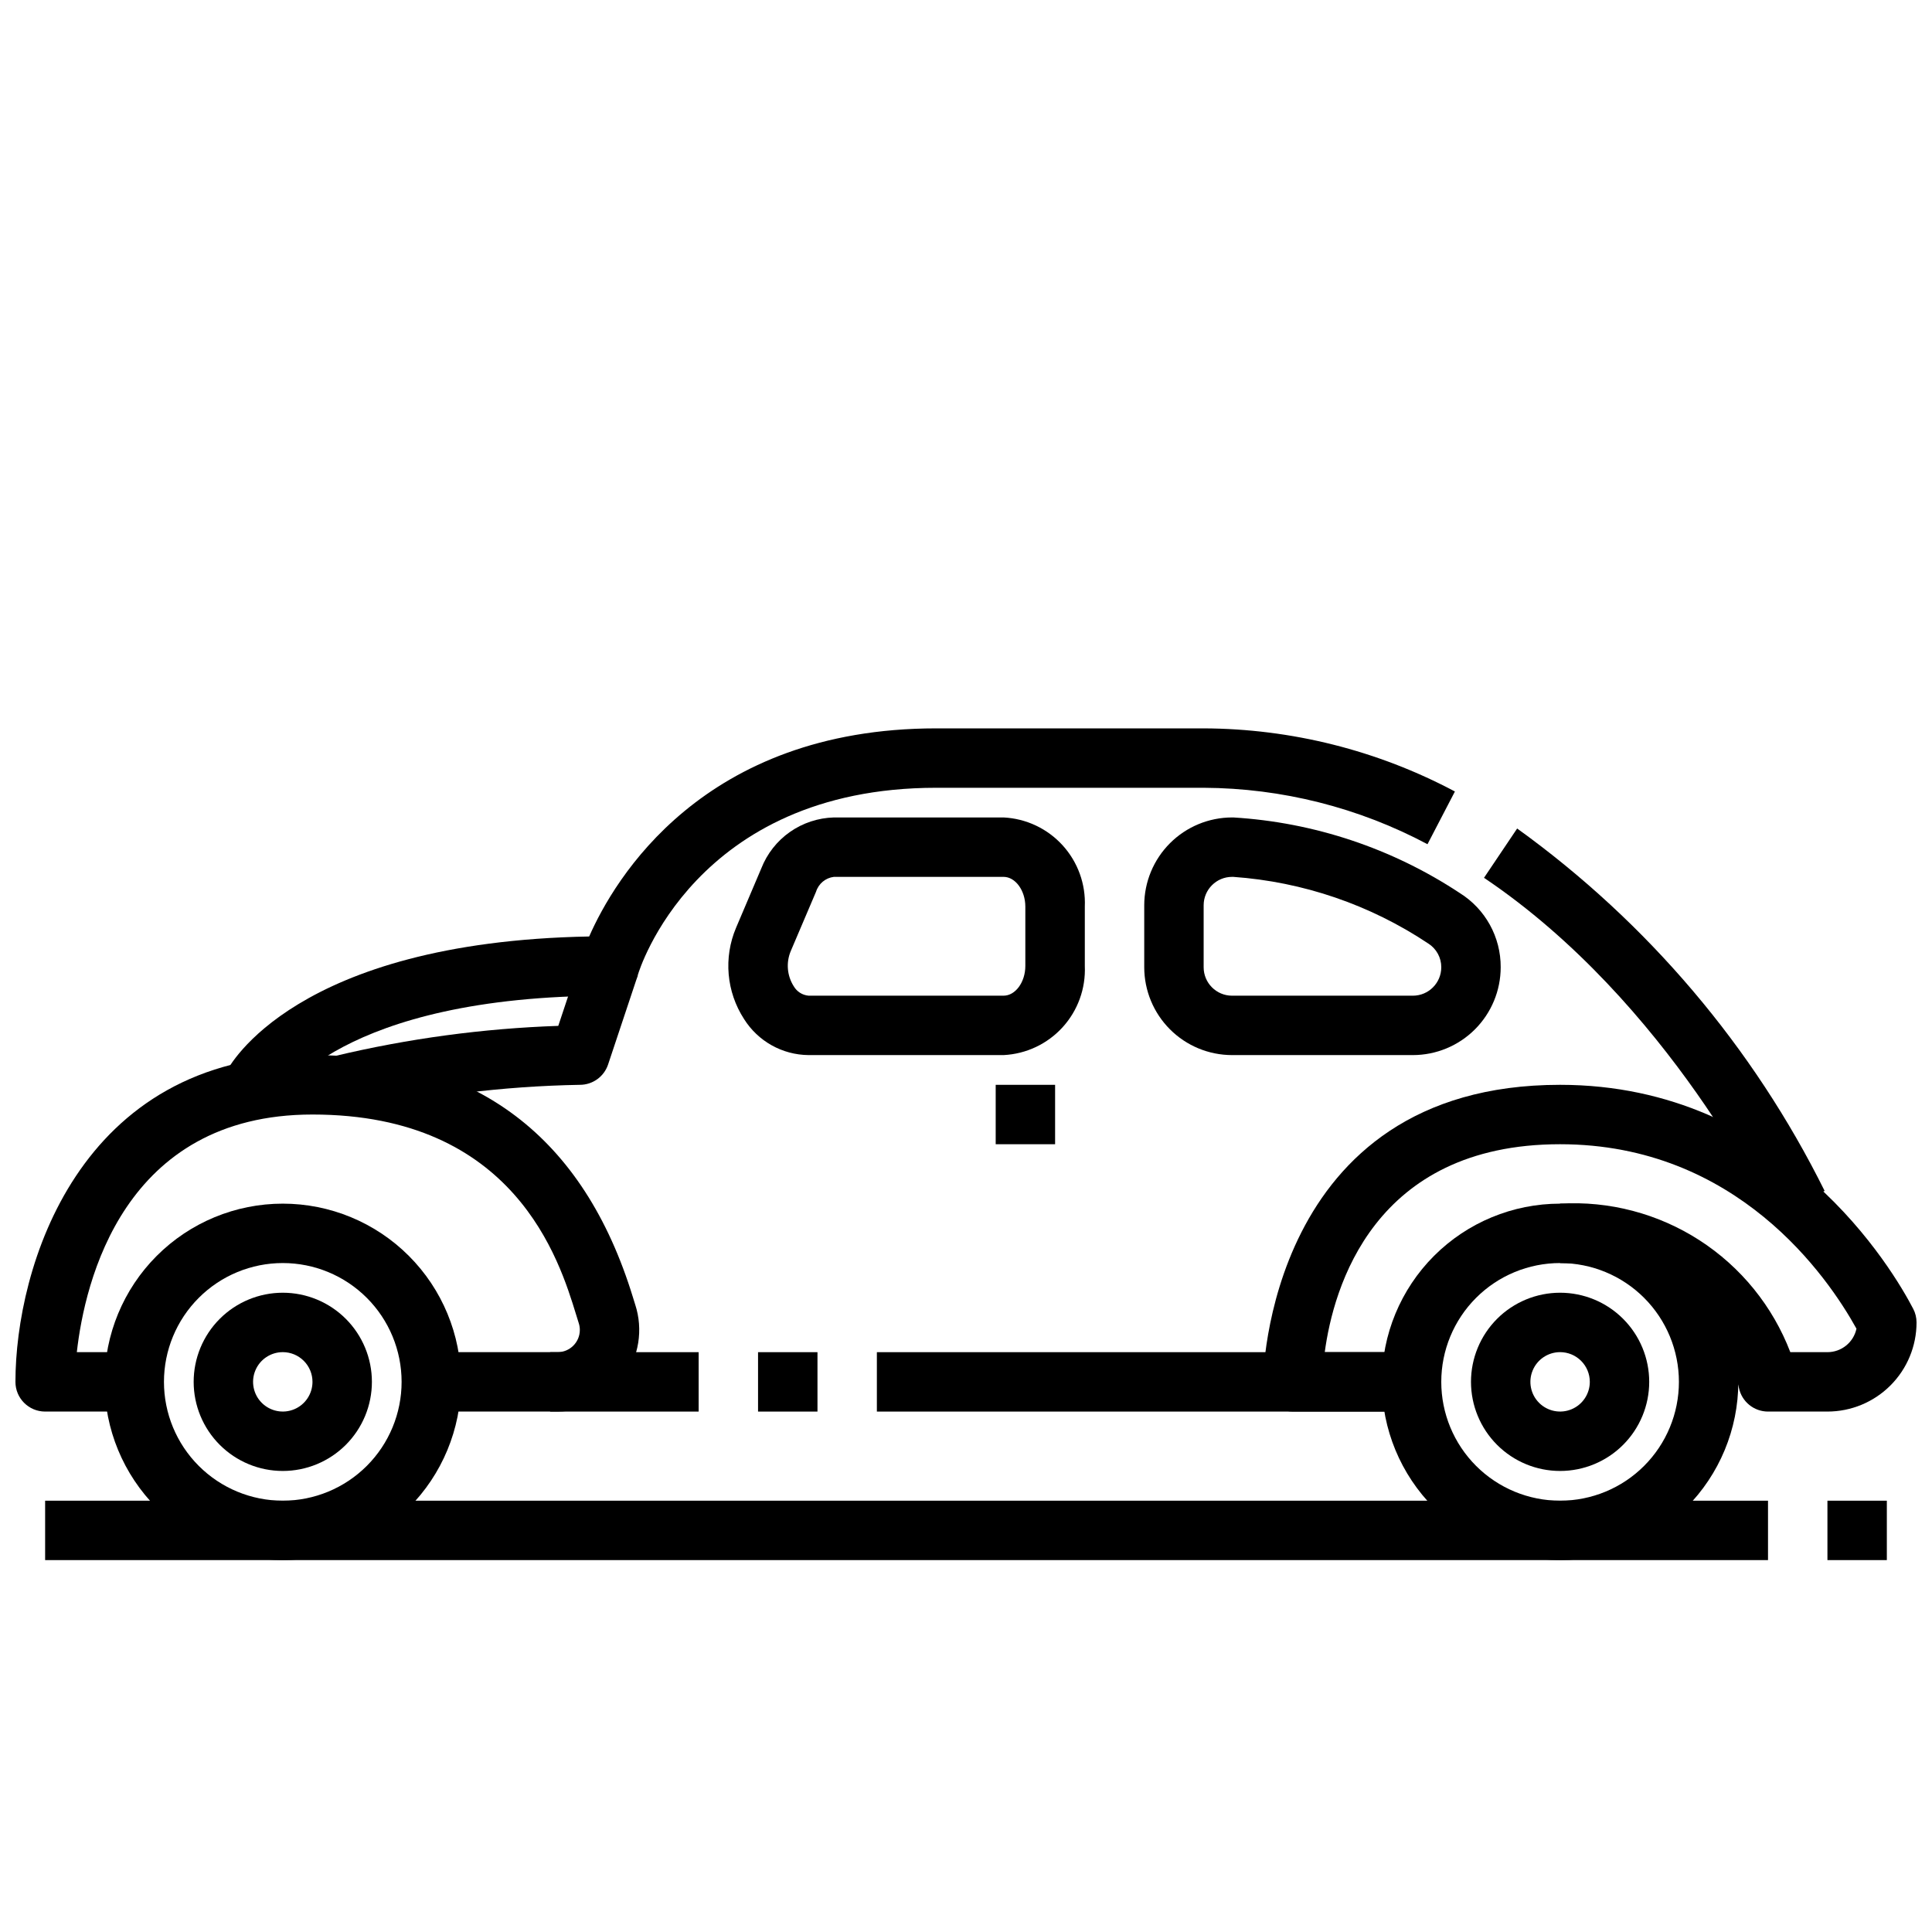
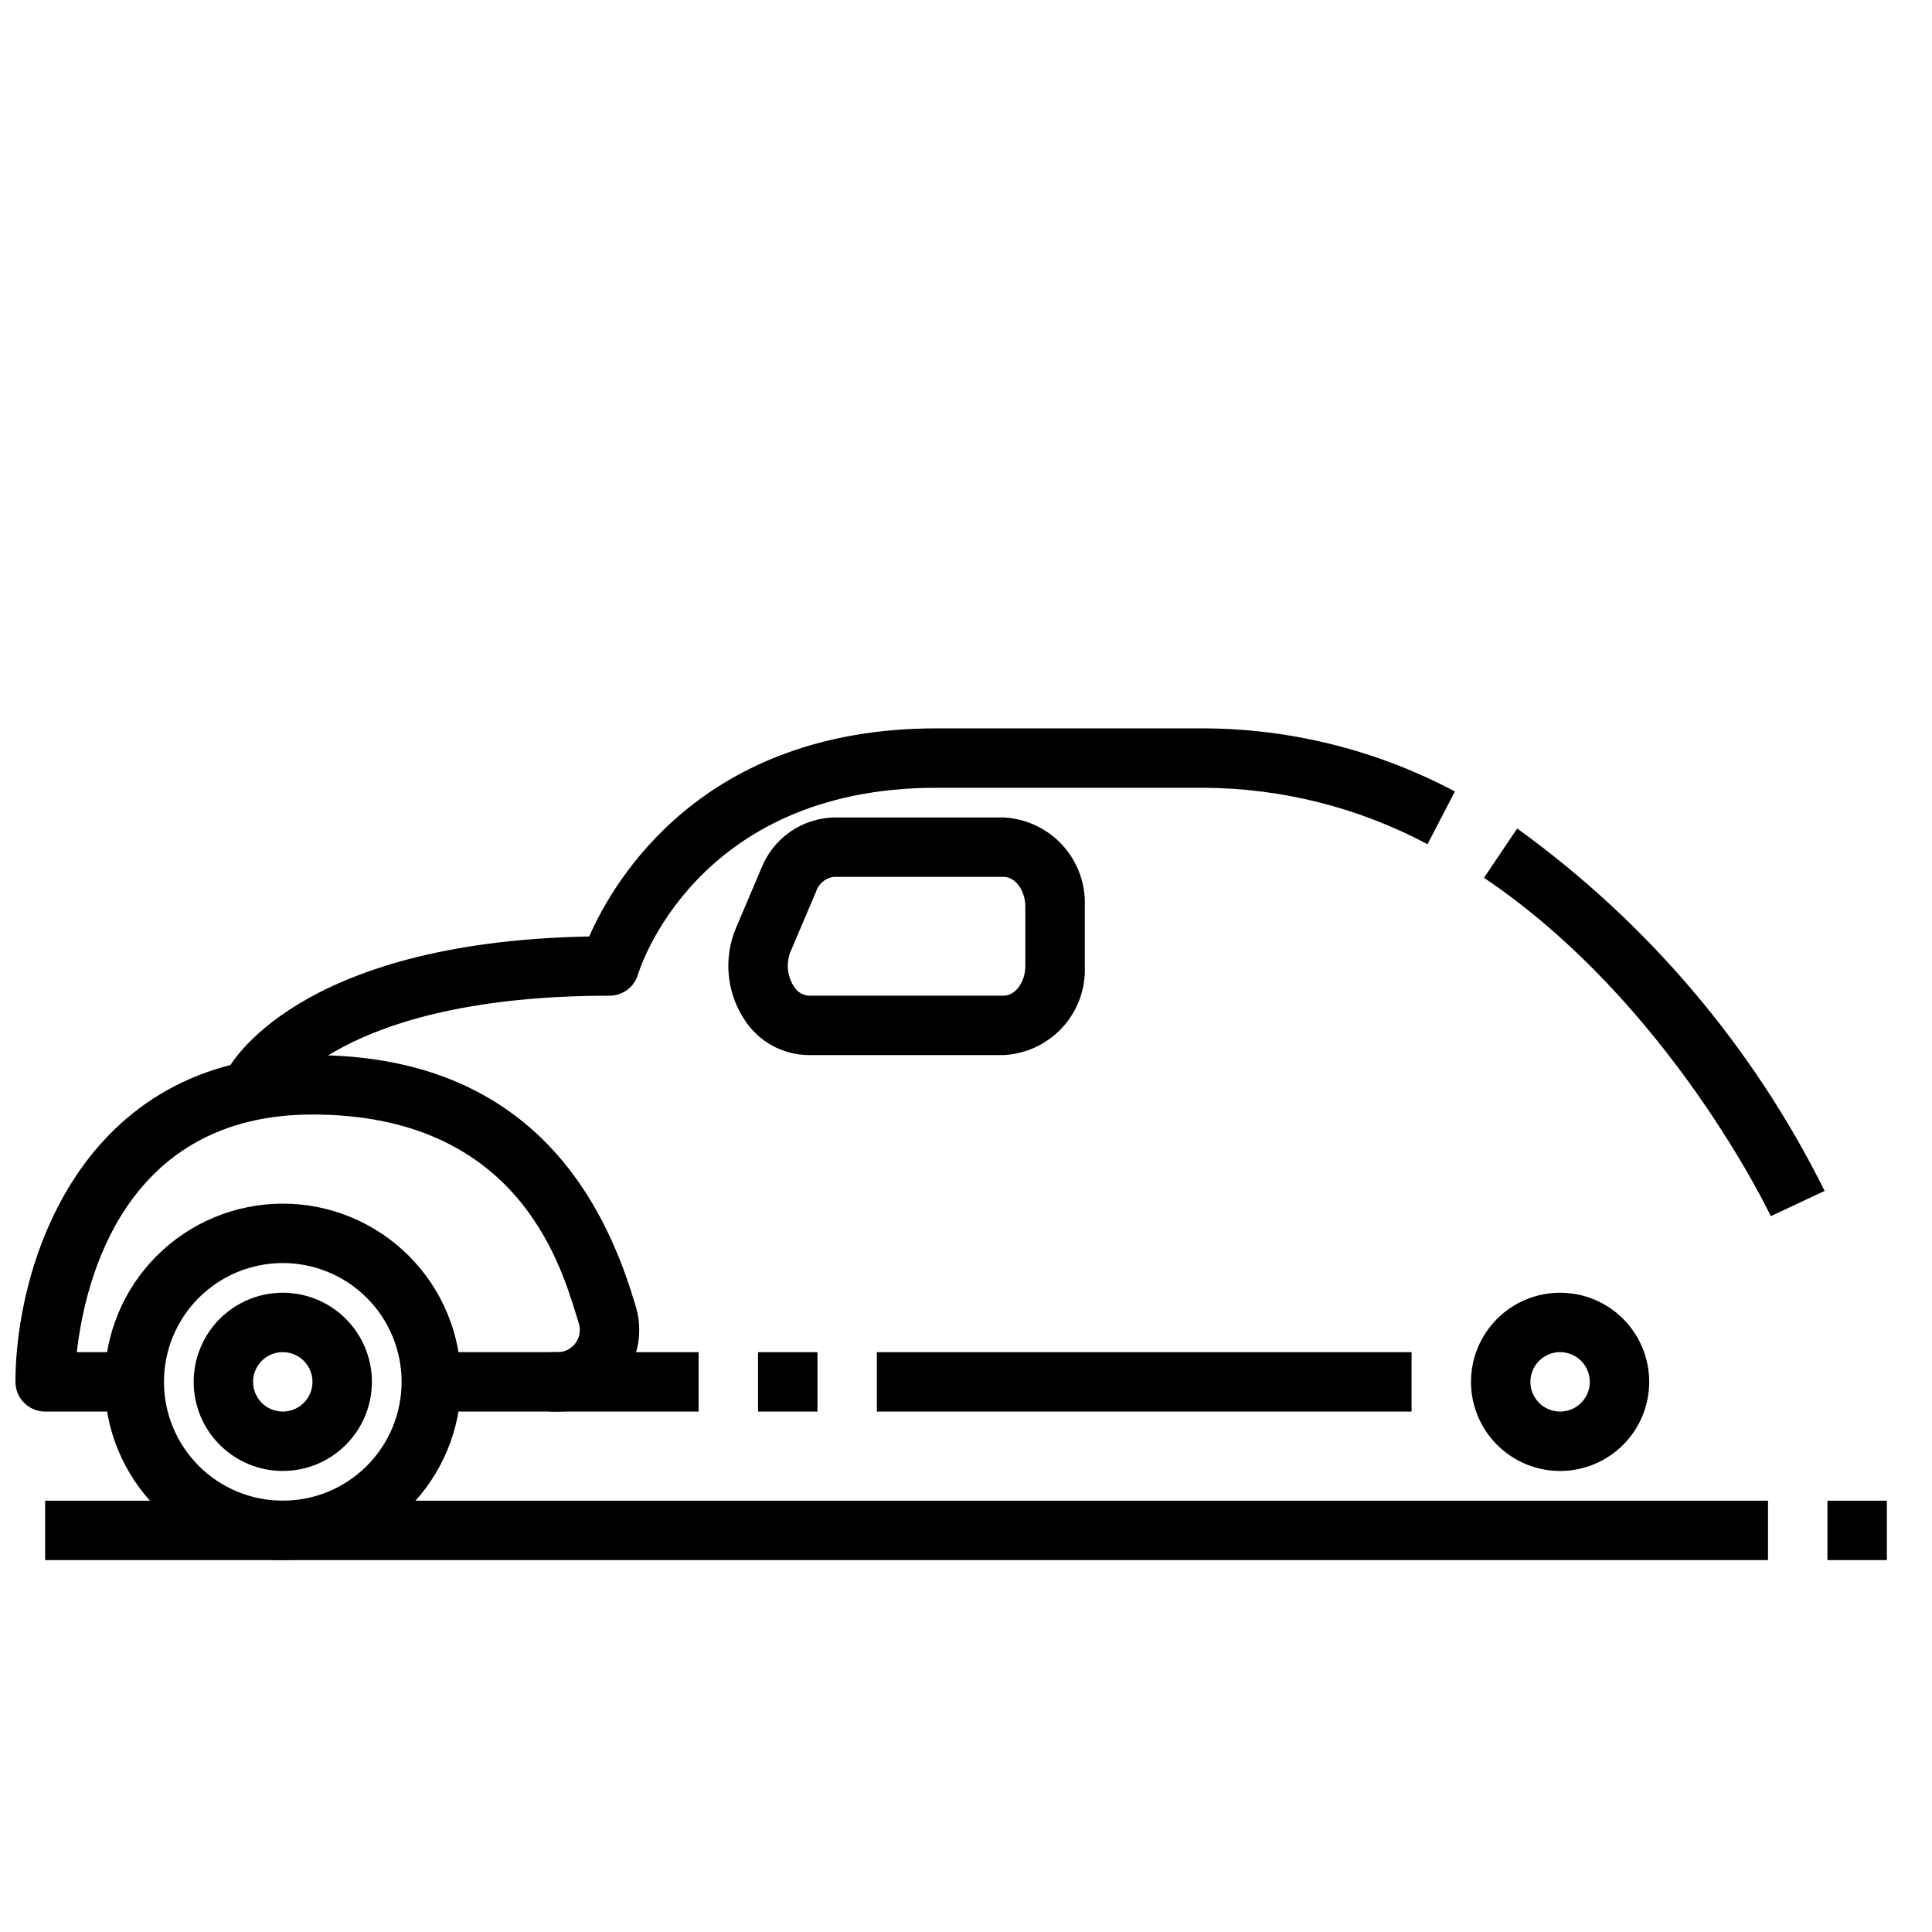
<svg xmlns="http://www.w3.org/2000/svg" width="800px" height="800px" version="1.1" viewBox="144 144 512 512">
  <defs>
    <clipPath id="b">
      <path d="m148.09 423h165.91v96h-165.91z" />
    </clipPath>
    <clipPath id="a">
      <path d="m478 431h173.9v88h-173.9z" />
    </clipPath>
  </defs>
-   <path d="m557.44 557.44c-12.523 0-24.539-4.977-33.398-13.832-8.855-8.859-13.832-20.871-13.832-33.398 0-12.527 4.977-24.539 13.832-33.398 8.859-8.859 20.875-13.832 33.398-13.832 12.527 0 24.543 4.973 33.398 13.832 8.859 8.859 13.836 20.871 13.836 33.398-0.012 12.523-4.992 24.527-13.848 33.383-8.855 8.855-20.863 13.836-33.387 13.848zm0-78.719c-8.352 0-16.359 3.316-22.266 9.223-5.902 5.906-9.223 13.914-9.223 22.266 0 8.352 3.32 16.359 9.223 22.266 5.906 5.906 13.914 9.223 22.266 9.223s16.363-3.316 22.266-9.223c5.906-5.906 9.223-13.914 9.223-22.266 0-8.352-3.316-16.359-9.223-22.266-5.902-5.906-13.914-9.223-22.266-9.223z" />
  <path d="m557.44 533.82c-6.262 0-12.27-2.488-16.699-6.918-4.426-4.43-6.914-10.438-6.914-16.699s2.488-12.27 6.914-16.699c4.43-4.43 10.438-6.918 16.699-6.918 6.266 0 12.273 2.488 16.699 6.918 4.43 4.43 6.918 10.438 6.918 16.699s-2.488 12.27-6.918 16.699c-4.426 4.43-10.434 6.918-16.699 6.918zm0-31.488c-3.184 0-6.055 1.918-7.269 4.859-1.219 2.941-0.547 6.328 1.703 8.578 2.254 2.25 5.641 2.926 8.582 1.707s4.859-4.09 4.859-7.273c0-2.09-0.832-4.09-2.309-5.566-1.477-1.477-3.477-2.305-5.566-2.305z" />
  <path d="m218.94 557.44c-12.527 0-24.539-4.977-33.398-13.832-8.855-8.859-13.832-20.871-13.832-33.398 0-12.527 4.977-24.539 13.832-33.398 8.859-8.859 20.871-13.832 33.398-13.832s24.539 4.973 33.398 13.832 13.836 20.871 13.836 33.398c-0.016 12.523-4.996 24.527-13.848 33.383-8.855 8.855-20.863 13.836-33.387 13.848zm0-78.719c-8.352 0-16.359 3.316-22.266 9.223s-9.223 13.914-9.223 22.266c0 8.352 3.316 16.359 9.223 22.266s13.914 9.223 22.266 9.223c8.352 0 16.359-3.316 22.266-9.223s9.223-13.914 9.223-22.266c0-8.352-3.316-16.359-9.223-22.266s-13.914-9.223-22.266-9.223z" />
  <path d="m218.94 533.82c-6.262 0-12.27-2.488-16.699-6.918-4.43-4.43-6.918-10.438-6.918-16.699s2.488-12.27 6.918-16.699c4.43-4.43 10.438-6.918 16.699-6.918 6.266 0 12.27 2.488 16.699 6.918 4.43 4.43 6.918 10.438 6.918 16.699s-2.488 12.27-6.918 16.699-10.434 6.918-16.699 6.918zm0-31.488c-3.184 0-6.055 1.918-7.273 4.859-1.219 2.941-0.543 6.328 1.707 8.578 2.254 2.25 5.637 2.926 8.578 1.707s4.859-4.09 4.859-7.273c0-2.09-0.828-4.09-2.305-5.566-1.477-1.477-3.477-2.305-5.566-2.305z" />
  <g clip-path="url(#b)">
    <path d="m291.77 518.08h-33.473v-15.742h33.473c3.254 0 5.891-2.637 5.891-5.891 0-0.629-0.102-1.254-0.301-1.848l-0.684-2.203c-4.441-14.465-16.25-53.035-69.867-53.035-50.145 0-60.363 44.438-62.449 62.977h15.219v15.742h-23.617c-4.348 0-7.871-3.523-7.871-7.871 0-29.914 16.453-86.594 78.719-86.594 43.297 0 71.871 21.594 84.922 64.172l0.605 1.953h0.004c2.144 6.59 1.004 13.805-3.062 19.41-4.07 5.609-10.578 8.93-17.508 8.93z" />
  </g>
  <path d="m376.38 502.34h141.7v15.742h-141.7z" />
  <path d="m344.89 502.34h15.75v15.742h-15.75z" />
  <path d="m289.79 502.34h39.359v15.742h-39.359z" />
  <g clip-path="url(#a)">
-     <path d="m628.29 518.08h-15.746c-3.742 0-6.965-2.633-7.715-6.297-0.281-1.34-7.469-33.062-47.391-33.062v-15.742c13.035-0.773 25.973 2.625 36.945 9.703 10.969 7.078 19.402 17.465 24.07 29.656h9.836c3.711 0 6.918-2.59 7.695-6.219-7.602-13.738-31.676-48.887-78.547-48.887-49.484 0-60.086 38.148-62.363 55.105h23.004v15.742h-31.488c-4.348 0-7.871-3.523-7.871-7.871 0-0.789 0.898-78.719 78.719-78.719 59.695 0 88.426 49.438 93.574 59.348l0.004-0.004c0.582 1.121 0.887 2.367 0.887 3.629 0 6.266-2.488 12.273-6.918 16.699-4.426 4.43-10.434 6.918-16.695 6.918z" />
-   </g>
+     </g>
  <path d="m613.28 466.3c-0.262-0.559-26.93-56.68-76.004-89.672l8.785-13.066c34.566 24.914 62.535 57.879 81.484 96.039z" />
  <path d="m218.04 435.15-14.012-7.18c0.715-1.434 18.105-34.336 96.109-35.793 6.637-15.102 30.082-55.152 91.992-55.152h70.852c23.223 0.082 46.078 5.824 66.586 16.727l-7.266 13.973c-18.266-9.727-38.629-14.859-59.32-14.957h-70.852c-64.164 0-78.887 48.902-79.027 49.398-0.965 3.375-4.051 5.703-7.562 5.707-71.637 0-87.379 27-87.5 27.277z" />
-   <path d="m236.6 439.12-3.824-15.273v0.004c19.41-4.625 39.234-7.301 59.172-7.984l6.117-18.359 14.957 4.977-7.871 23.617c-1.074 3.223-4.09 5.394-7.484 5.387-20.57 0.367-41.039 2.926-61.066 7.633z" />
  <path d="m409.97 423.61h-51.695c-6.961-0.062-13.41-3.672-17.105-9.57-4.668-7.207-5.457-16.262-2.109-24.168l6.691-15.742c1.523-3.891 4.16-7.246 7.582-9.648 3.418-2.398 7.473-3.734 11.648-3.848h44.988c5.977 0.301 11.594 2.949 15.625 7.375s6.148 10.262 5.891 16.242v15.746c0.258 5.977-1.859 11.816-5.891 16.242-4.031 4.426-9.648 7.074-15.625 7.371zm-56.418-27.551c-1.27 3.039-0.977 6.508 0.785 9.289 0.824 1.434 2.293 2.371 3.938 2.519h51.68c3.148 0 5.769-3.606 5.769-7.871v-15.746c0-4.266-2.644-7.871-5.769-7.871h-44.973c-2.211 0.27-4.059 1.809-4.723 3.938z" />
-   <path d="m518.43 423.61h-47.926c-6.168-0.004-12.086-2.457-16.445-6.82-4.363-4.363-6.816-10.277-6.824-16.449v-16.438c0.008-6.168 2.461-12.082 6.824-16.445 4.359-4.363 10.277-6.816 16.445-6.824h0.348c21.402 1.297 42.086 8.195 59.977 20.012 6.801 4.231 10.918 11.688 10.871 19.695-0.008 6.172-2.461 12.086-6.824 16.449-4.359 4.363-10.277 6.816-16.445 6.82zm-47.926-47.23c-4.152 0.004-7.519 3.371-7.523 7.523v16.438c0.004 4.156 3.371 7.523 7.523 7.527h47.926c4.152-0.004 7.519-3.371 7.523-7.527 0.016-2.551-1.289-4.934-3.445-6.297-15.395-10.27-33.199-16.355-51.656-17.664z" />
-   <path d="m407.87 431.49h15.742v15.742h-15.742z" />
  <path d="m155.96 541.7h456.58v15.742h-456.58z" />
  <path d="m628.29 541.7h15.742v15.742h-15.742z" />
</svg>